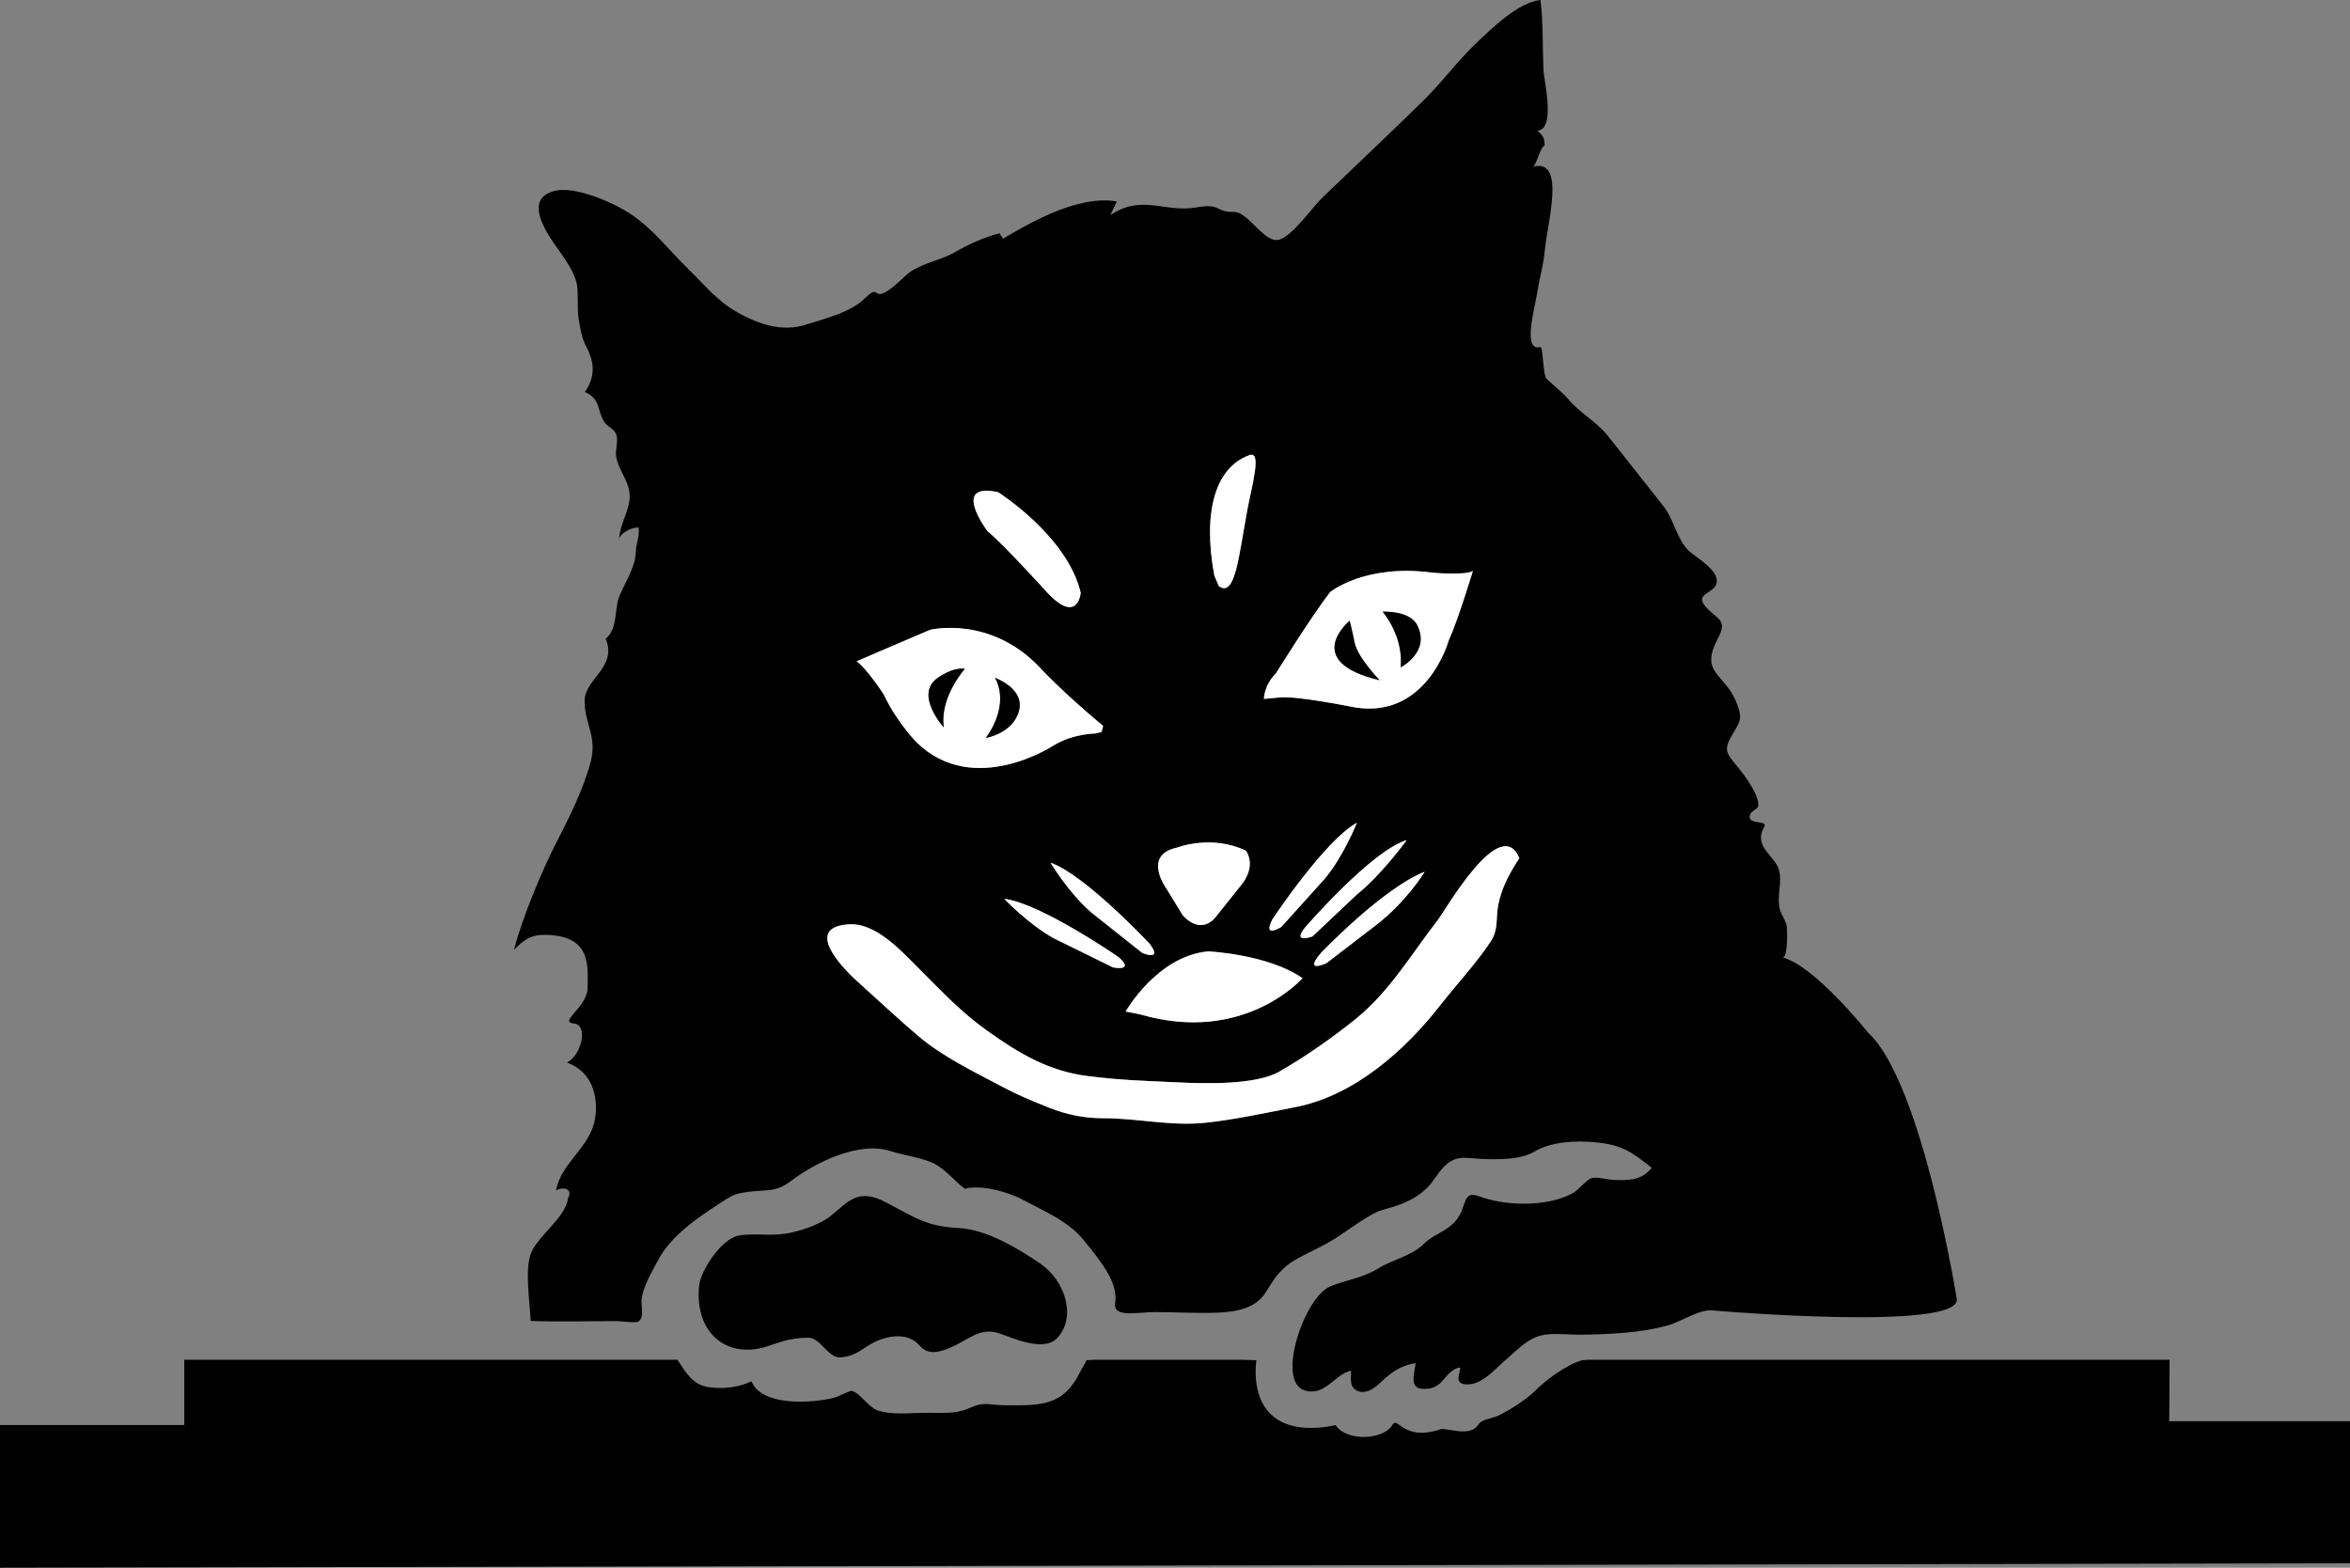
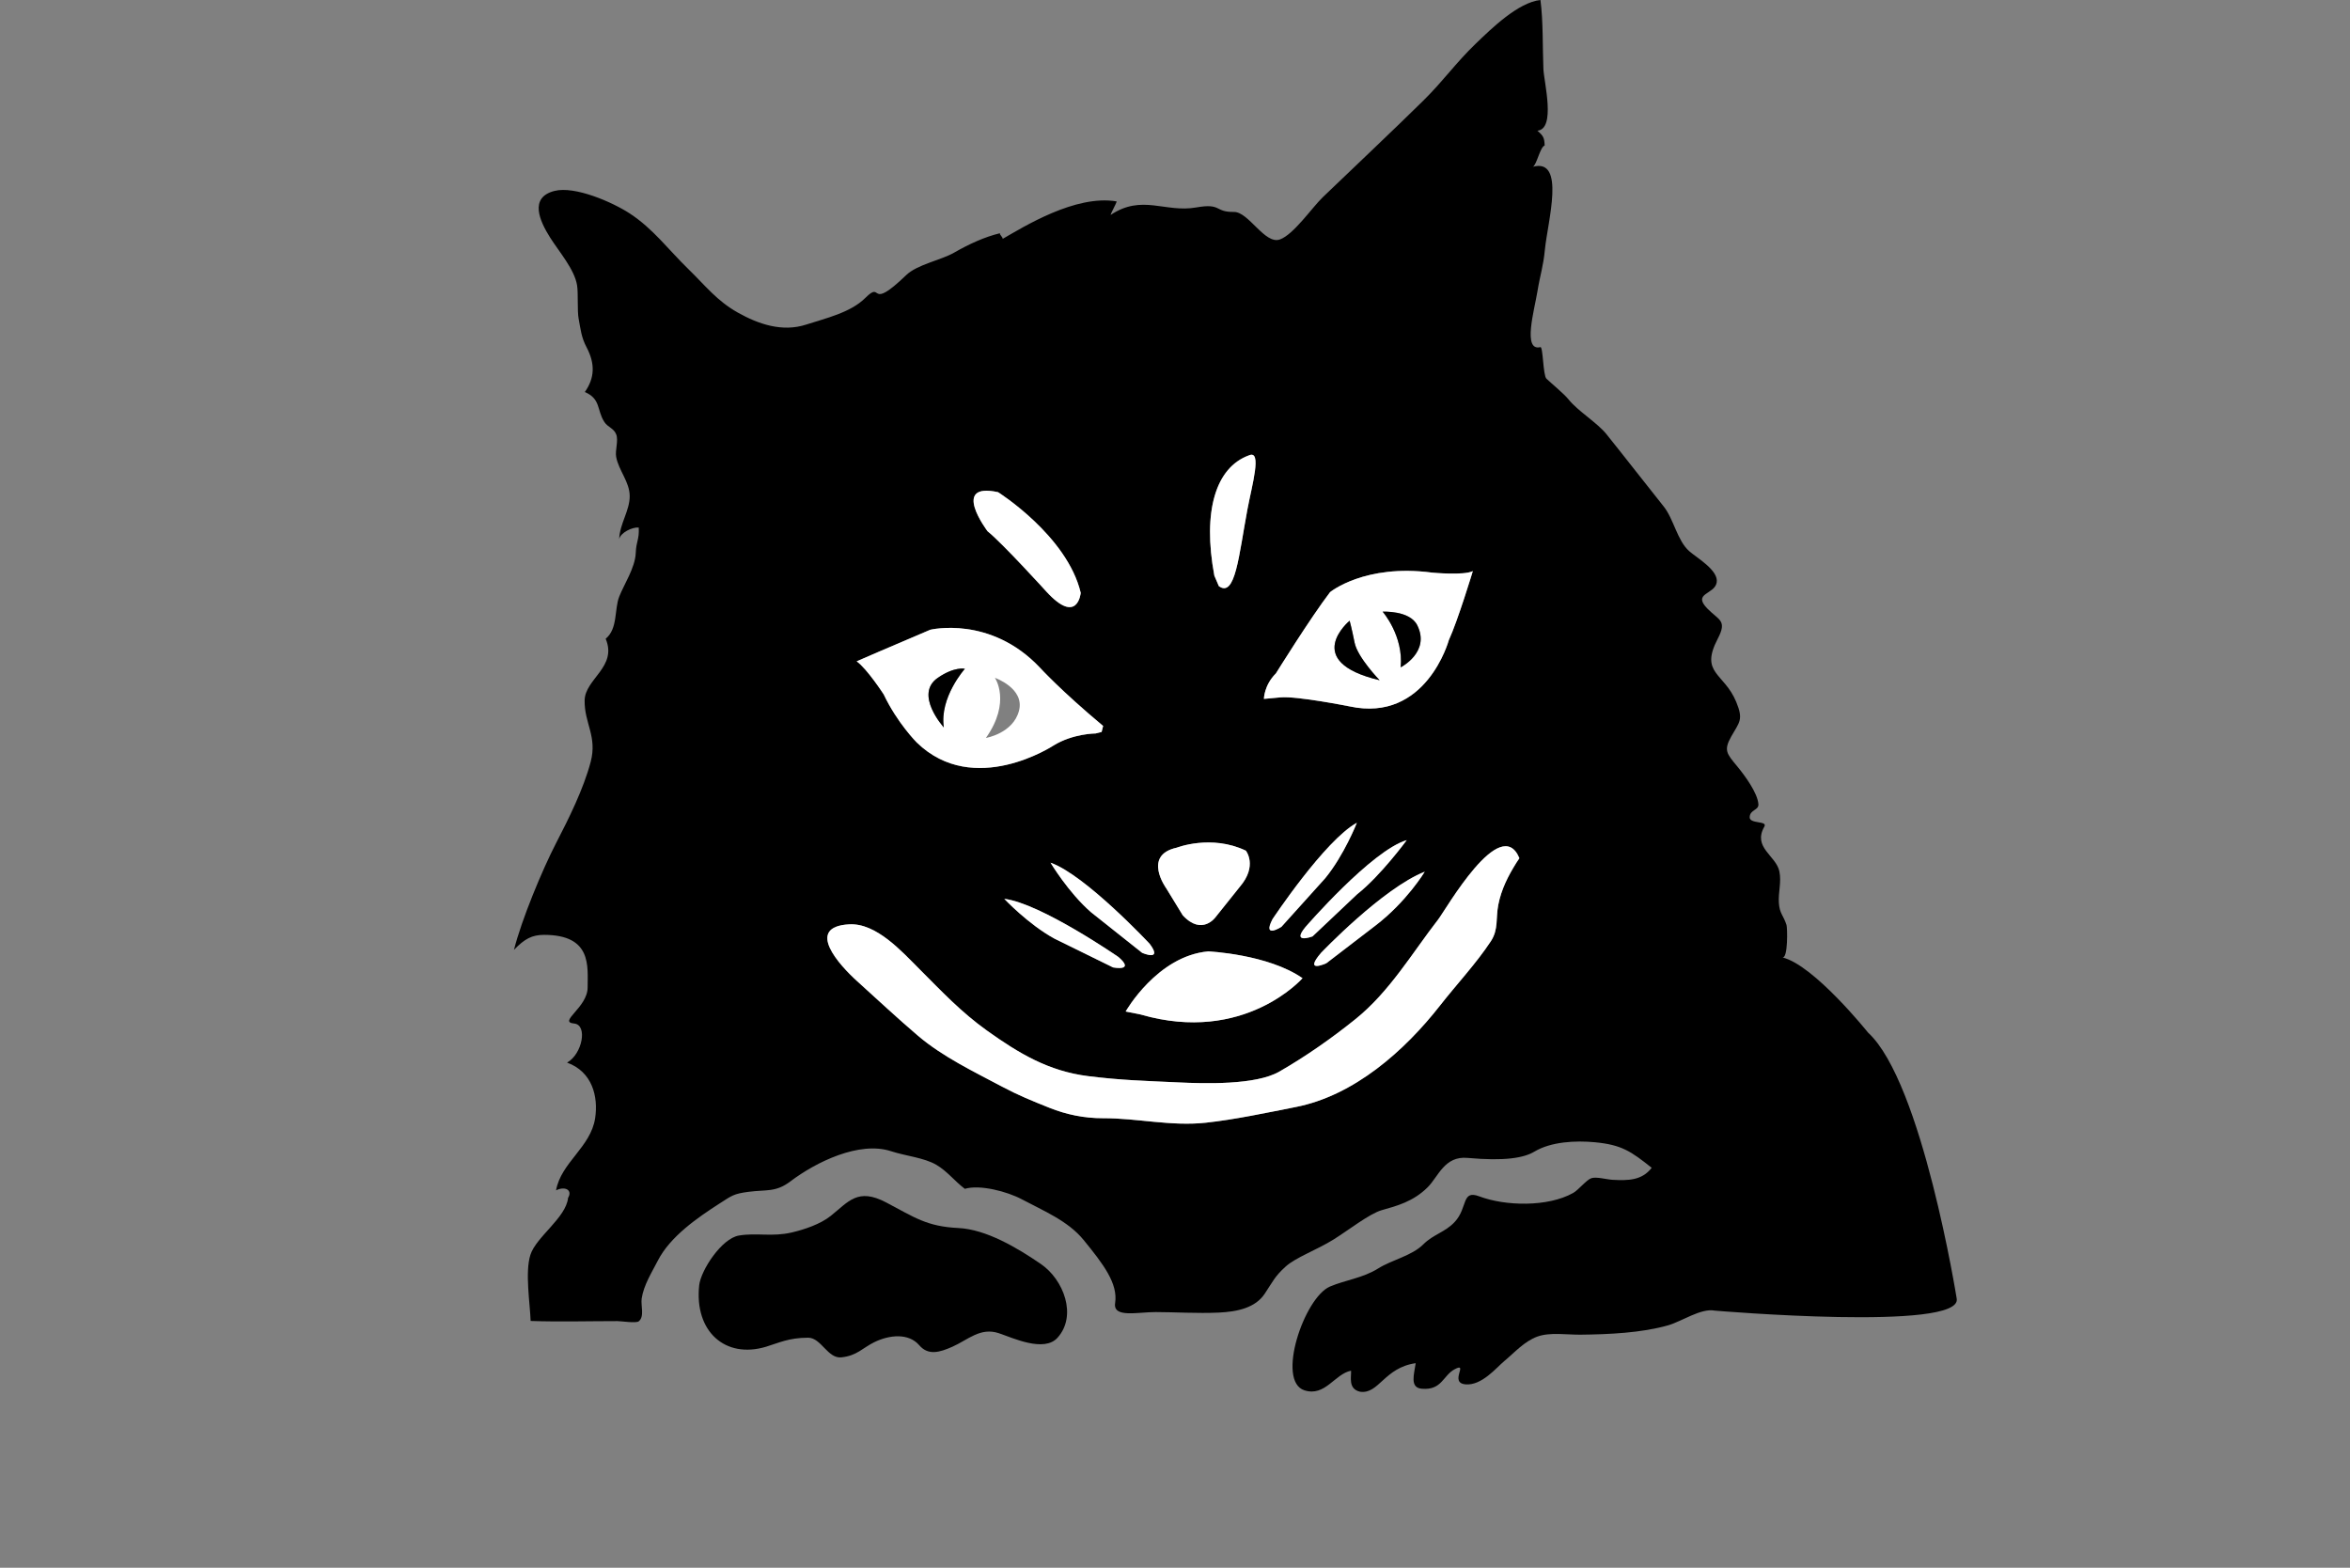
<svg xmlns="http://www.w3.org/2000/svg" version="1.1" id="Layer_1" x="0px" y="0px" width="216px" height="144.091px" viewBox="0 0 216 144.091" enable-background="new 0 0 216 144.091" xml:space="preserve">
  <rect x="0" y="0" width="216" height="144.091" fill="#808080" stroke="none" />
  <g>
    <path d="M51.11,77.495c-1.272,2.462-3.177,7.045-3.868,9.807c0.964-1.009,1.658-1.379,2.763-1.379c4.424,0,4.006,2.905,4.006,4.834   c0,1.852-2.763,3.177-1.243,3.315c1.274,0.116,0.756,2.816-0.646,3.592c2.32,0.839,2.882,3.123,2.58,5.11   c-0.406,2.668-3.134,4.073-3.592,6.63c0.829-0.414,1.538-0.024,1.105,0.691c-0.188,1.836-2.937,3.581-3.465,5.243   c-0.503,1.586-0.038,4.422,0.024,6.071c2.648,0.092,5.321,0.014,7.975,0.014c0.355,0,1.716,0.214,1.96,0.02   c0.552-0.439,0.176-1.44,0.271-2.093c0.177-1.222,0.94-2.422,1.484-3.484c1.136-2.215,3.619-3.93,5.672-5.25   c1.135-0.729,1.297-0.895,2.655-1.074c1.666-0.219,2.508,0.063,3.868-0.967c2.319-1.757,6.324-3.731,9.255-2.763   c1.299,0.429,3.026,0.589,4.144,1.244c1.023,0.6,1.651,1.473,2.624,2.21c1.381-0.414,3.883,0.24,5.25,0.967   c1.99,1.059,4.236,1.98,5.664,3.729c1.815,2.223,3.177,4.007,2.9,5.802c-0.214,1.392,2.047,0.828,3.731,0.829   c1.696,0.001,3.832,0.138,5.789,0.048c1.732-0.08,3.368-0.44,4.227-1.729c0.768-1.153,0.921-1.59,1.922-2.498   c0.93-0.846,2.882-1.537,4.419-2.498c1.374-0.858,3.283-2.364,4.421-2.69c1.346-0.384,2.882-0.768,4.227-2.113   c0.979-0.979,1.537-2.883,3.651-2.69c3.439,0.313,5.188,0,6.148-0.576c1.531-0.918,3.789-1.032,5.567-0.862   c2.457,0.234,3.309,0.831,5.217,2.347c-0.896,1.174-2.184,1.18-3.591,1.105c-0.548-0.029-1.479-0.3-1.945-0.152   c-0.463,0.147-1.177,1.077-1.682,1.36c-2.328,1.307-6.238,1.216-8.634,0.31c-1.648-0.623-1.036,1.042-2.249,2.349   c-0.893,0.962-1.953,1.128-2.9,2.073c-1.051,1.049-2.871,1.41-4.144,2.21c-1.394,0.876-3.029,1.065-4.421,1.657   c-2.378,1.012-4.972,8.703-2.35,9.541c1.905,0.609,2.783-1.513,4.284-1.805c0.035,0.576-0.295,1.672,0.829,1.934   c1.729,0.248,2.211-2.21,5.111-2.624c-0.136,1.007-0.574,2.248,0.553,2.348c1.861,0.167,1.949-1.222,3.039-1.796   c1.317-0.693-0.563,1.264,0.996,1.394c1.491,0.125,2.815-1.523,3.561-2.144c0.923-0.769,1.848-1.82,3.039-2.248   c1.17-0.42,2.719-0.158,3.976-0.173c2.581-0.029,5.587-0.159,8.049-0.864c1.225-0.35,3.022-1.597,4.275-1.347   c0,0,22.793,1.935,22.24-1.105c0,0-3.176-19.892-8.15-24.451c0,0-4.971-6.214-7.872-6.907c0.526,0.126,0.459-2.741,0.38-2.979   c-0.302-0.921-0.628-1.031-0.703-2.009c-0.073-0.979,0.25-1.92,0.045-2.919c-0.297-1.454-2.484-2.186-1.379-4.12   c0.32-0.561-1.383-0.214-1.351-0.87c0.034-0.704,0.845-0.613,0.803-1.188c-0.078-1.048-1.261-2.644-1.939-3.467   c-0.971-1.178-1.279-1.471-0.552-2.763c0.736-1.309,1.141-1.513,0.45-3.175c-1.121-2.698-3.371-2.593-1.694-5.805   c0.89-1.705,0.1-1.679-0.969-2.781c-1.384-1.43,0.676-1.267,0.87-2.383c0.195-1.115-1.824-2.264-2.525-2.88   c-1.101-0.97-1.419-2.946-2.35-4.112c-1.972-2.469-3.337-4.247-5.249-6.63c-0.867-1.082-2.614-2.108-3.493-3.206   c-0.406-0.508-1.564-1.459-2.032-1.905c-0.317-0.303-0.307-2.963-0.553-2.901c-1.658,0.414-0.56-3.391-0.276-5.11   c0.265-1.612,0.532-2.242,0.69-3.868c0.246-2.528,1.934-8.427-1.105-7.597c0.341-0.16,0.674-1.843,1.081-1.951   c-0.026-0.716-0.116-0.887-0.667-1.364c1.715-0.165,0.604-4.467,0.552-5.664C141.78,4.343,141.85,1.967,141.59,0   c-2.049,0.217-4.518,2.639-5.94,4.006c-1.872,1.801-2.945,3.388-4.835,5.25c-2.688,2.649-6.502,6.249-9.224,8.862   c-0.996,0.957-2.684,3.44-3.95,3.89c-1.391,0.495-2.867-2.55-4.229-2.529c-1.794,0.027-1.105-0.829-3.454-0.414   c-2.879,0.508-4.974-1.243-7.874,0.69c0.026-0.186,0.53-1.057,0.553-1.243c-3.794-0.649-8.565,2.348-10.499,3.454   c0.134-0.1-0.353-0.444-0.209-0.536c-1.446,0.348-2.911,1.028-4.211,1.779c-1.22,0.706-3.402,1.092-4.42,2.072   c-3.591,3.454-2.072,0.414-3.765,2.103c-1.361,1.358-3.684,1.878-5.424,2.446c-2.223,0.726-4.421-0.052-6.283-1.095   c-1.935-1.085-2.967-2.457-4.559-4.006c-1.847-1.797-3.237-3.707-5.387-5.111c-1.582-1.033-5.033-2.543-6.907-2.072   c-2.364,0.594-1.37,2.766-0.414,4.282c0.815,1.295,2.259,2.935,2.486,4.42c0.11,0.717,0.004,2.328,0.138,3.039   c0.192,1.021,0.245,1.711,0.73,2.63c0.797,1.513,0.756,2.814-0.158,4.114c1.472,0.632,1.093,1.647,1.779,2.732   c0.33,0.523,0.876,0.576,1.104,1.163c0.224,0.577-0.118,1.463-0.003,2.075c0.235,1.25,1.234,2.282,1.243,3.585   c0.008,1.35-0.91,2.529-0.97,3.967c0.126-0.602,1.217-1.123,1.801-1.067c0.057,1.126-0.228,1.214-0.276,2.348   c-0.057,1.353-1.08,2.88-1.52,4.006c-0.455,1.167-0.115,2.948-1.243,3.868c1.094,2.589-1.902,3.689-1.934,5.663   c-0.034,2.116,1.177,3.305,0.553,5.664C53.632,72.511,52.296,75.202,51.11,77.495z M117.278,61.887c0,0,3.177-5.112,4.973-7.46   c0,0,3.177-2.624,9.394-1.796c0,0,2.9,0.276,3.729-0.138c0,0-1.381,4.559-2.21,6.354c0,0-2.073,7.598-9.117,6.078   c0,0-4.835-0.968-6.354-0.829l-1.519,0.139C116.174,64.235,116.174,62.991,117.278,61.887z M119.721,89.906   c0,0-5.345,6.101-14.876,3.338l-1.381-0.276c0,0,2.9-5.111,7.597-5.526C111.061,87.443,116.544,87.696,119.721,89.906z    M116.959,84.486c0,0,4.807-7.249,7.757-8.865c0,0-1.178,2.999-2.924,5.113l-4.014,4.455   C117.778,85.189,116.007,86.326,116.959,84.486z M119.99,85.205c0,0,6.08-7.036,9.308-7.987c0,0-2.402,3.279-4.558,4.973   l-4.1,3.875C120.64,86.066,118.668,86.8,119.99,85.205z M121.424,87.578c0,0,5.663-5.94,9.531-7.459c0,0-1.657,2.763-4.558,4.973   l-4.49,3.443C121.907,88.534,119.767,89.512,121.424,87.578z M114.793,41.854c1.244-0.553,0.277,2.763-0.138,4.973   c-0.79,4.216-1.105,8.151-2.625,7.045l-0.414-0.966C110.511,46.965,111.754,42.96,114.793,41.854z M108.161,77.911   c0,0,3.177-1.244,6.354,0.276c0,0,1.104,1.381-0.553,3.316l-2.209,2.763c0,0-1.244,1.796-3.039-0.138l-1.52-2.486   C107.193,81.641,104.984,78.602,108.161,77.911z M105.675,86.75c1.243,1.657-0.691,0.829-0.691,0.829l-4.696-3.73   c-2.072-1.796-3.73-4.559-3.73-4.559C99.735,80.396,105.675,86.75,105.675,86.75z M102.307,88.917l-5.383-2.644   c-2.407-1.313-4.615-3.66-4.615-3.66c3.34,0.404,10.496,5.349,10.496,5.349C104.373,89.315,102.307,88.917,102.307,88.917z    M91.737,45.236c0,0,6.355,4.005,7.598,9.255c0,0-0.277,3.039-3.177-0.138c0,0-4.006-4.42-5.387-5.526   C90.77,48.828,87.317,44.269,91.737,45.236z M85.507,57.881c0,0,5.523-1.346,10.082,3.489c0,0,1.915,2.106,5.804,5.352   l-0.138,0.553l-0.552,0.138c0,0-2.072,0-3.868,1.105c0,0-7.322,4.835-12.571-0.276c0,0-1.795-1.797-3.039-4.421   c0,0-1.519-2.348-2.486-3.039C78.738,60.782,81.916,59.4,85.507,57.881z M78.046,84.956c2.496-0.141,4.84,2.49,6.493,4.144   c2.029,2.032,3.818,3.938,6.182,5.626c2.932,2.095,5.659,3.726,9.29,4.182c3.047,0.383,5.304,0.437,8.218,0.574   c2.492,0.118,7.187,0.261,9.36-0.989c2.445-1.406,4.823-3.072,7.003-4.827c3.133-2.523,5.176-6.032,7.604-9.165   c0.7-0.905,5.738-9.779,7.459-5.622l-0.276,0.414c-0.778,1.245-1.381,2.437-1.664,3.867c-0.244,1.229,0.035,2.259-0.683,3.349   c-1.358,2.056-3.121,3.927-4.67,5.906c-3.268,4.176-7.898,8.279-13.261,9.331c-2.663,0.523-5.594,1.153-8.285,1.444   c-3.185,0.343-6.298-0.427-9.424-0.415c-1.74,0.006-3.368-0.333-4.94-0.96c-1.602-0.639-2.839-1.141-4.346-1.941   c-2.598-1.38-5.469-2.756-7.713-4.665c-1.904-1.62-3.769-3.369-5.622-5.042C77.171,88.722,73.936,85.189,78.046,84.956z" />
    <path fill="#FFFFFF" d="M81.225,63.821c1.243,2.624,3.039,4.421,3.039,4.421c5.249,5.111,12.571,0.276,12.571,0.276   c1.796-1.105,3.868-1.105,3.868-1.105l0.552-0.138l0.138-0.553c-3.889-3.246-5.804-5.352-5.804-5.352   c-4.558-4.834-10.082-3.489-10.082-3.489c-3.591,1.519-6.768,2.901-6.768,2.901C79.706,61.473,81.225,63.821,81.225,63.821z    M91.448,62.299c0,0,2.763,0.967,2.21,3.039c-0.553,2.072-3.039,2.487-3.039,2.487C92.968,64.509,91.448,62.299,91.448,62.299z    M86.199,62.299c1.548-1.065,2.486-0.829,2.486-0.829s-2.349,2.624-1.934,5.387C86.751,66.857,83.989,63.819,86.199,62.299z" />
    <path fill="#FFFFFF" d="M124.047,64.925c7.044,1.52,9.117-6.078,9.117-6.078c0.829-1.796,2.21-6.354,2.21-6.354   c-0.829,0.414-3.729,0.138-3.729,0.138c-6.216-0.829-9.394,1.796-9.394,1.796c-1.796,2.348-4.973,7.46-4.973,7.46   c-1.105,1.105-1.105,2.349-1.105,2.349l1.519-0.139C119.212,63.957,124.047,64.925,124.047,64.925z M130.265,57.464   c1.235,2.471-1.52,3.867-1.52,3.867c0.276-2.901-1.658-5.111-1.658-5.111S129.575,56.083,130.265,57.464z M124.049,57.05   c0,0,0.183,0.64,0.459,2.021c0.271,1.355,2.298,3.447,2.298,3.447C119.529,60.795,124.049,57.05,124.049,57.05z" />
    <path d="M88.085,112.867c-2.901-0.138-4.028-0.978-6.63-2.348c-2.624-1.381-3.46-0.072-5.111,1.243   c-0.946,0.753-2.408,1.245-3.591,1.519c-1.796,0.415-3.205,0.004-4.835,0.277c-1.591,0.265-3.505,3.196-3.653,4.581   c-0.451,4.243,2.398,6.765,6.139,5.642c1.15-0.346,2.072-0.829,3.869-0.833c1.21-0.002,1.795,1.938,3.062,1.806   c1.43-0.148,1.949-0.865,3.015-1.388c1.409-0.693,3.171-0.859,4.144,0.277c0.829,0.967,1.887,0.648,3.039,0.138   c1.448-0.641,2.57-1.814,4.282-1.244c1.243,0.414,4.144,1.796,5.387,0.414c1.829-2.032,0.558-5.339-1.519-6.768   C93.473,114.662,90.62,112.987,88.085,112.867z" />
-     <path d="M199.386,130.624l0.029-5.647h-53.387l-0.604,0.039c-1.463,0.412-3.38,1.844-4.414,2.901   c-0.618,0.632-2.574,1.92-3.437,2.254c-0.81,0.313-1.355,0.252-1.73,0.815c-0.769,1.153-2.883,0.192-3.459,0.384   c-3.458,1.153-3.898-1.297-4.419-0.384c-0.769,1.346-4.228,1.538-5.189,0c-5.572,1.153-7.761-1.703-7.302-5.97l-1.237-0.039   h-13.675l-0.69,0.039c-0.161,0.361-0.369,0.629-0.533,0.967c-1.56,3.236-3.576,3.204-6.928,3.177   c-1.761-0.013-1.831-0.404-3.422,0.303c-1.146,0.509-2.504,0.388-3.861,0.388c-1.411,0-3.199,0.238-4.52-0.243   c-0.792-0.29-1.626-1.663-2.363-1.784c-0.061-0.01-1.385,0.596-1.585,0.646c-2,0.499-6.641,0.824-7.584-1.509   c-1.182,0.535-2.543,0.728-3.877,0.542c-1.488-0.207-2.087-1.228-2.901-2.487v-0.039h-45.36v5.999H0v13.114l216-0.409v-13.057   H199.386z" />
    <path fill="#FFFFFF" d="M78.771,90.167c1.853,1.674,3.718,3.422,5.622,5.042c2.244,1.909,5.114,3.285,7.713,4.665   c1.507,0.8,2.744,1.302,4.346,1.941c1.572,0.627,3.2,0.966,4.94,0.96c3.126-0.011,6.239,0.758,9.424,0.415   c2.69-0.29,5.622-0.921,8.285-1.444c5.364-1.052,9.993-5.156,13.261-9.331c1.549-1.979,3.313-3.85,4.67-5.906   c0.718-1.09,0.44-2.12,0.683-3.349c0.284-1.43,0.887-2.622,1.664-3.867l0.276-0.414c-1.721-4.156-6.758,4.718-7.459,5.622   c-2.428,3.133-4.471,6.642-7.604,9.165c-2.18,1.755-4.558,3.421-7.003,4.827c-2.173,1.25-6.867,1.108-9.36,0.989   c-2.914-0.138-5.171-0.191-8.218-0.574c-3.63-0.456-6.357-2.087-9.29-4.182c-2.364-1.688-4.153-3.594-6.182-5.626   c-1.653-1.654-3.997-4.285-6.493-4.144C73.936,85.189,77.171,88.722,78.771,90.167z" />
    <path fill="#FFFFFF" d="M103.464,92.968l1.381,0.276c9.531,2.763,14.876-3.338,14.876-3.338c-3.177-2.211-8.66-2.464-8.66-2.464   C106.364,87.857,103.464,92.968,103.464,92.968z" />
    <path fill="#FFFFFF" d="M108.713,84.127c1.796,1.934,3.039,0.138,3.039,0.138l2.209-2.763c1.657-1.934,0.553-3.316,0.553-3.316   c-3.177-1.52-6.354-0.276-6.354-0.276c-3.177,0.69-0.968,3.73-0.968,3.73L108.713,84.127z" />
    <path fill="#FFFFFF" d="M100.288,83.849l4.696,3.73c0,0,1.934,0.829,0.691-0.829c0,0-5.94-6.354-9.117-7.46   C96.558,79.29,98.215,82.053,100.288,83.849z" />
    <path fill="#FFFFFF" d="M102.805,87.961c0,0-7.156-4.944-10.496-5.349c0,0,2.208,2.347,4.615,3.66l5.383,2.644   C102.307,88.917,104.373,89.315,102.805,87.961z" />
    <path fill="#FFFFFF" d="M117.778,85.189l4.014-4.455c1.746-2.114,2.924-5.113,2.924-5.113c-2.95,1.617-7.757,8.865-7.757,8.865   C116.007,86.326,117.778,85.189,117.778,85.189z" />
    <path fill="#FFFFFF" d="M120.64,86.066l4.1-3.875c2.156-1.694,4.558-4.973,4.558-4.973c-3.227,0.951-9.308,7.987-9.308,7.987   C118.668,86.8,120.64,86.066,120.64,86.066z" />
    <path fill="#FFFFFF" d="M121.907,88.534l4.49-3.443c2.901-2.21,4.558-4.973,4.558-4.973c-3.868,1.52-9.531,7.459-9.531,7.459   C119.767,89.512,121.907,88.534,121.907,88.534z" />
    <path fill="#FFFFFF" d="M112.03,53.872c1.52,1.105,1.835-2.829,2.625-7.045c0.414-2.21,1.381-5.526,0.138-4.973   c-3.039,1.105-4.282,5.111-3.177,11.052L112.03,53.872z" />
    <path fill="#FFFFFF" d="M96.158,54.353c2.9,3.177,3.177,0.138,3.177,0.138c-1.243-5.25-7.598-9.255-7.598-9.255   c-4.421-0.967-0.967,3.591-0.967,3.591C92.152,49.933,96.158,54.353,96.158,54.353z" />
-     <path d="M93.658,65.338c0.553-2.072-2.21-3.039-2.21-3.039s1.519,2.21-0.829,5.525C90.62,67.824,93.106,67.409,93.658,65.338z" />
    <path d="M88.686,61.47c0,0-0.938-0.236-2.486,0.829c-2.21,1.52,0.552,4.558,0.552,4.558C86.337,64.095,88.686,61.47,88.686,61.47z" />
    <path d="M126.807,62.519c0,0-2.027-2.093-2.298-3.447c-0.277-1.381-0.459-2.021-0.459-2.021S119.529,60.795,126.807,62.519z" />
    <path d="M128.745,61.332c0,0,2.755-1.396,1.52-3.867c-0.69-1.381-3.178-1.244-3.178-1.244S129.021,58.431,128.745,61.332z" />
  </g>
</svg>